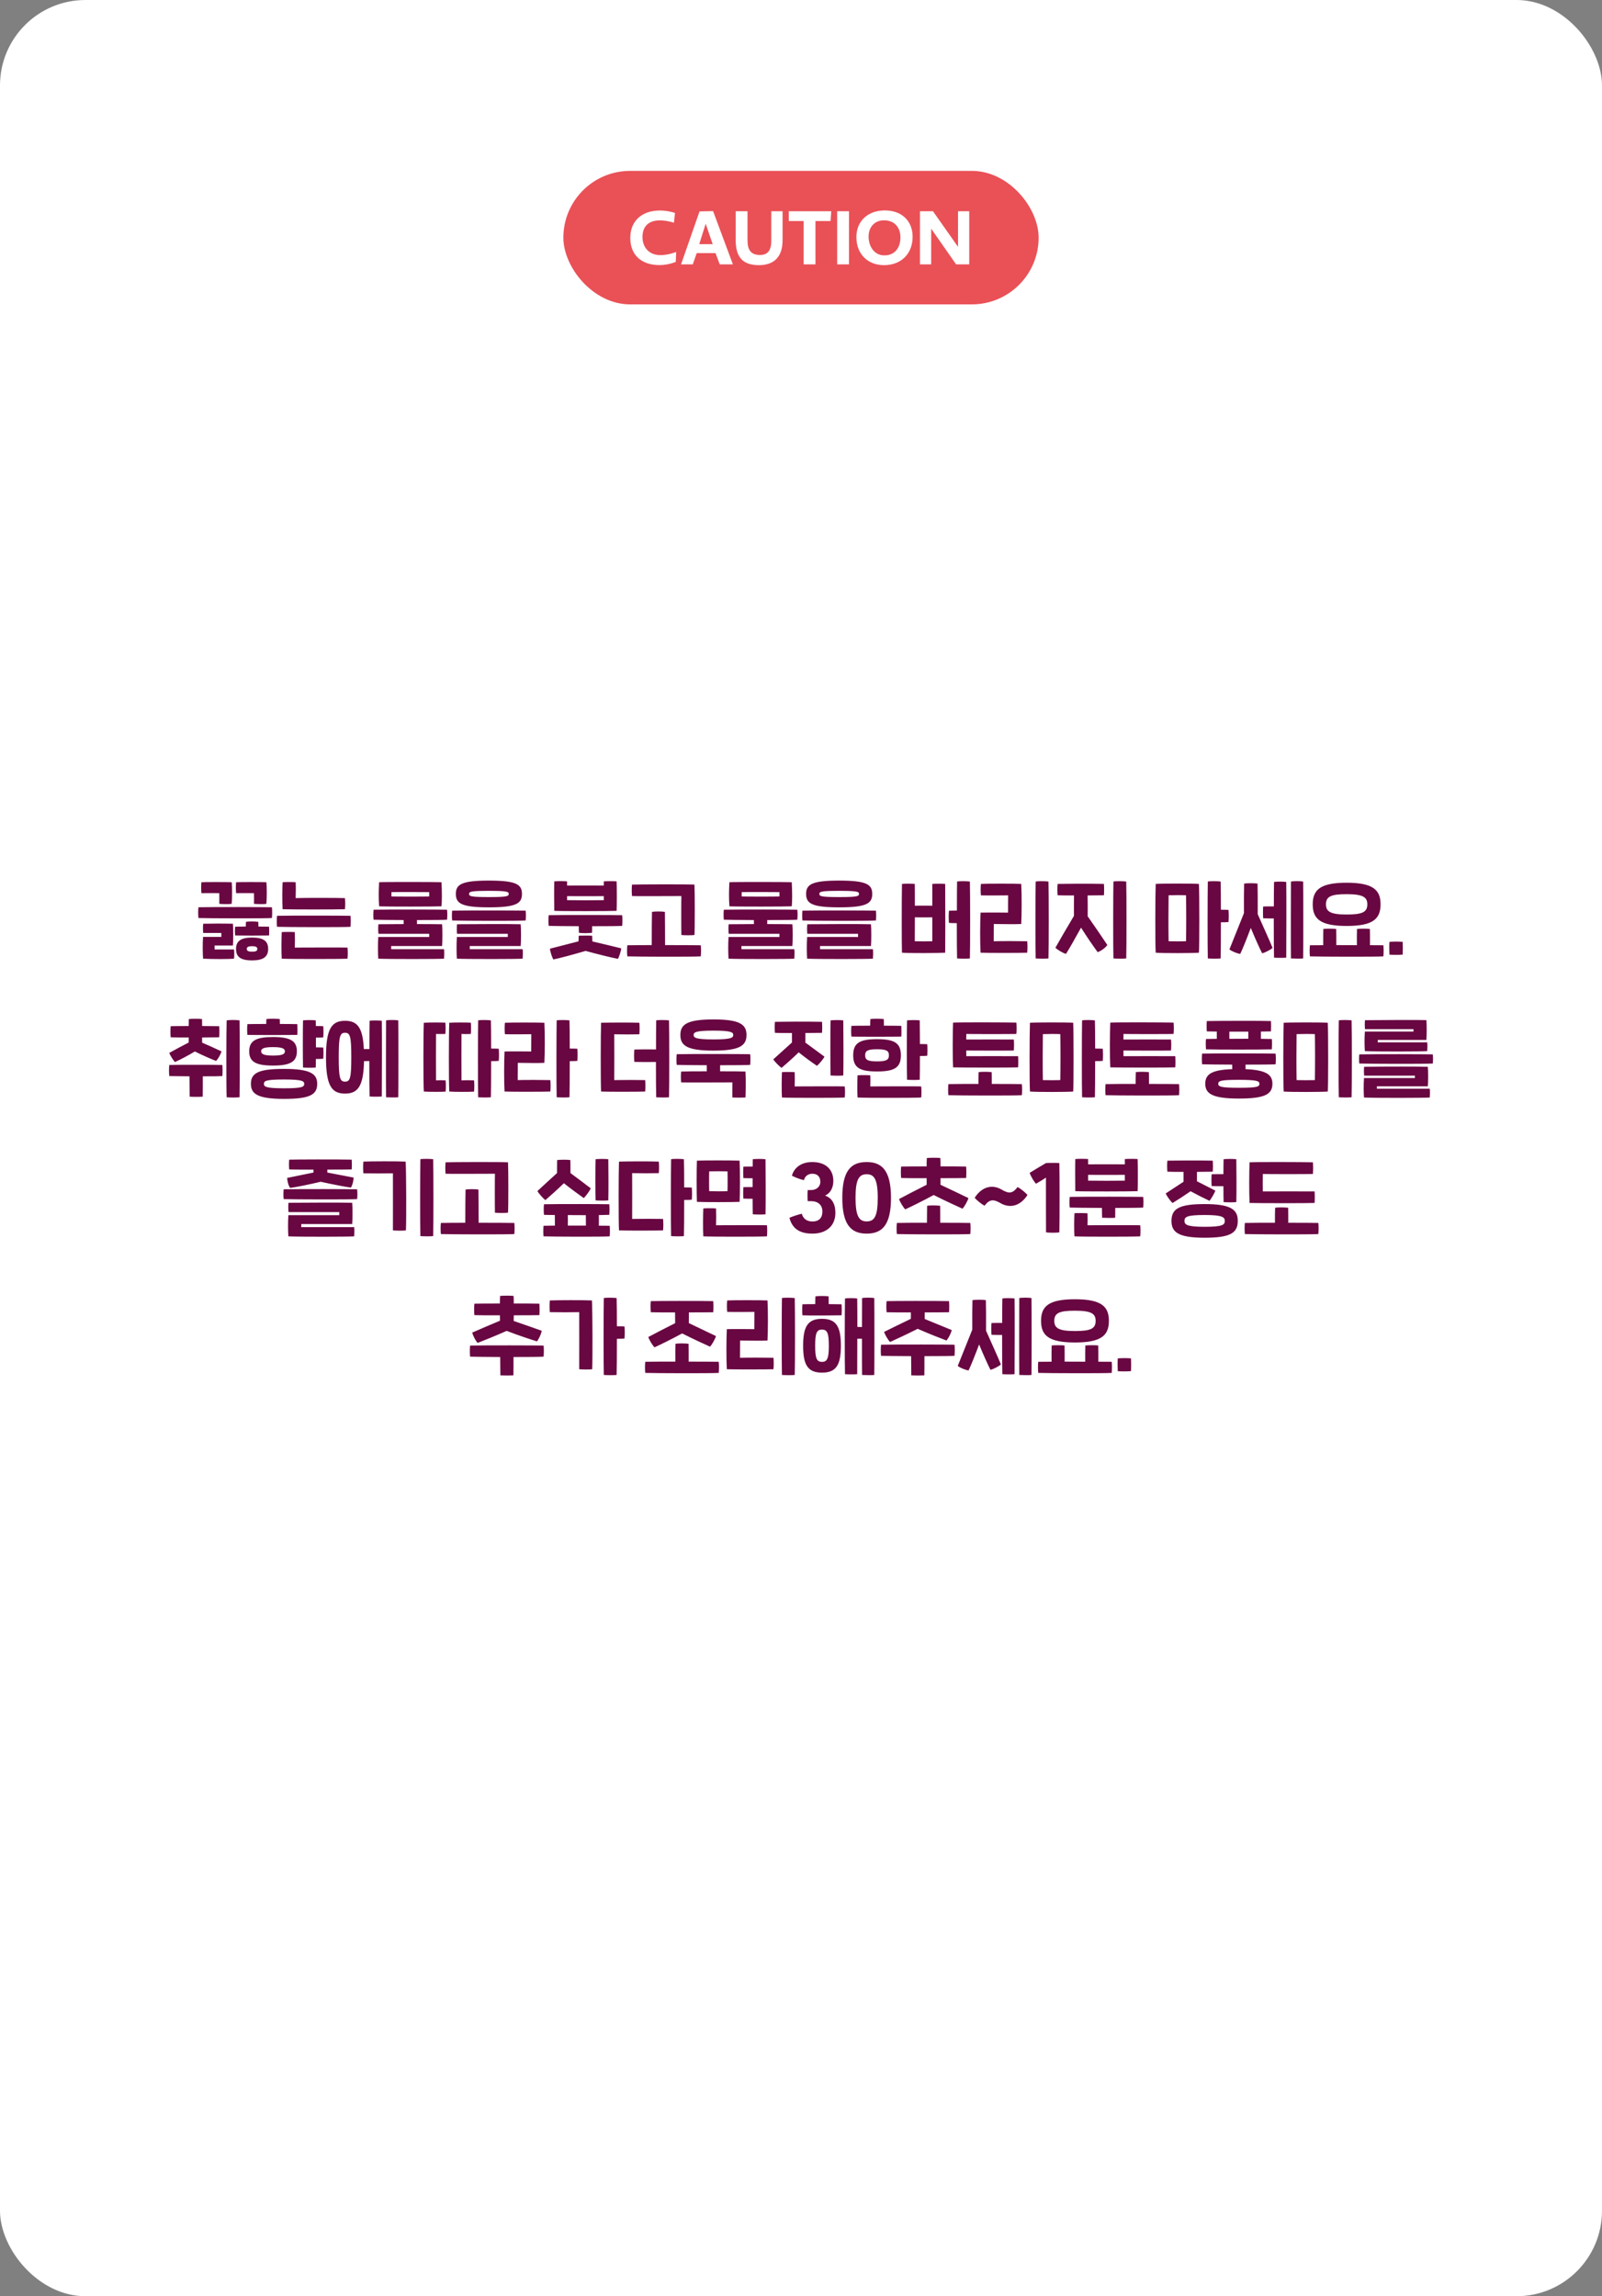
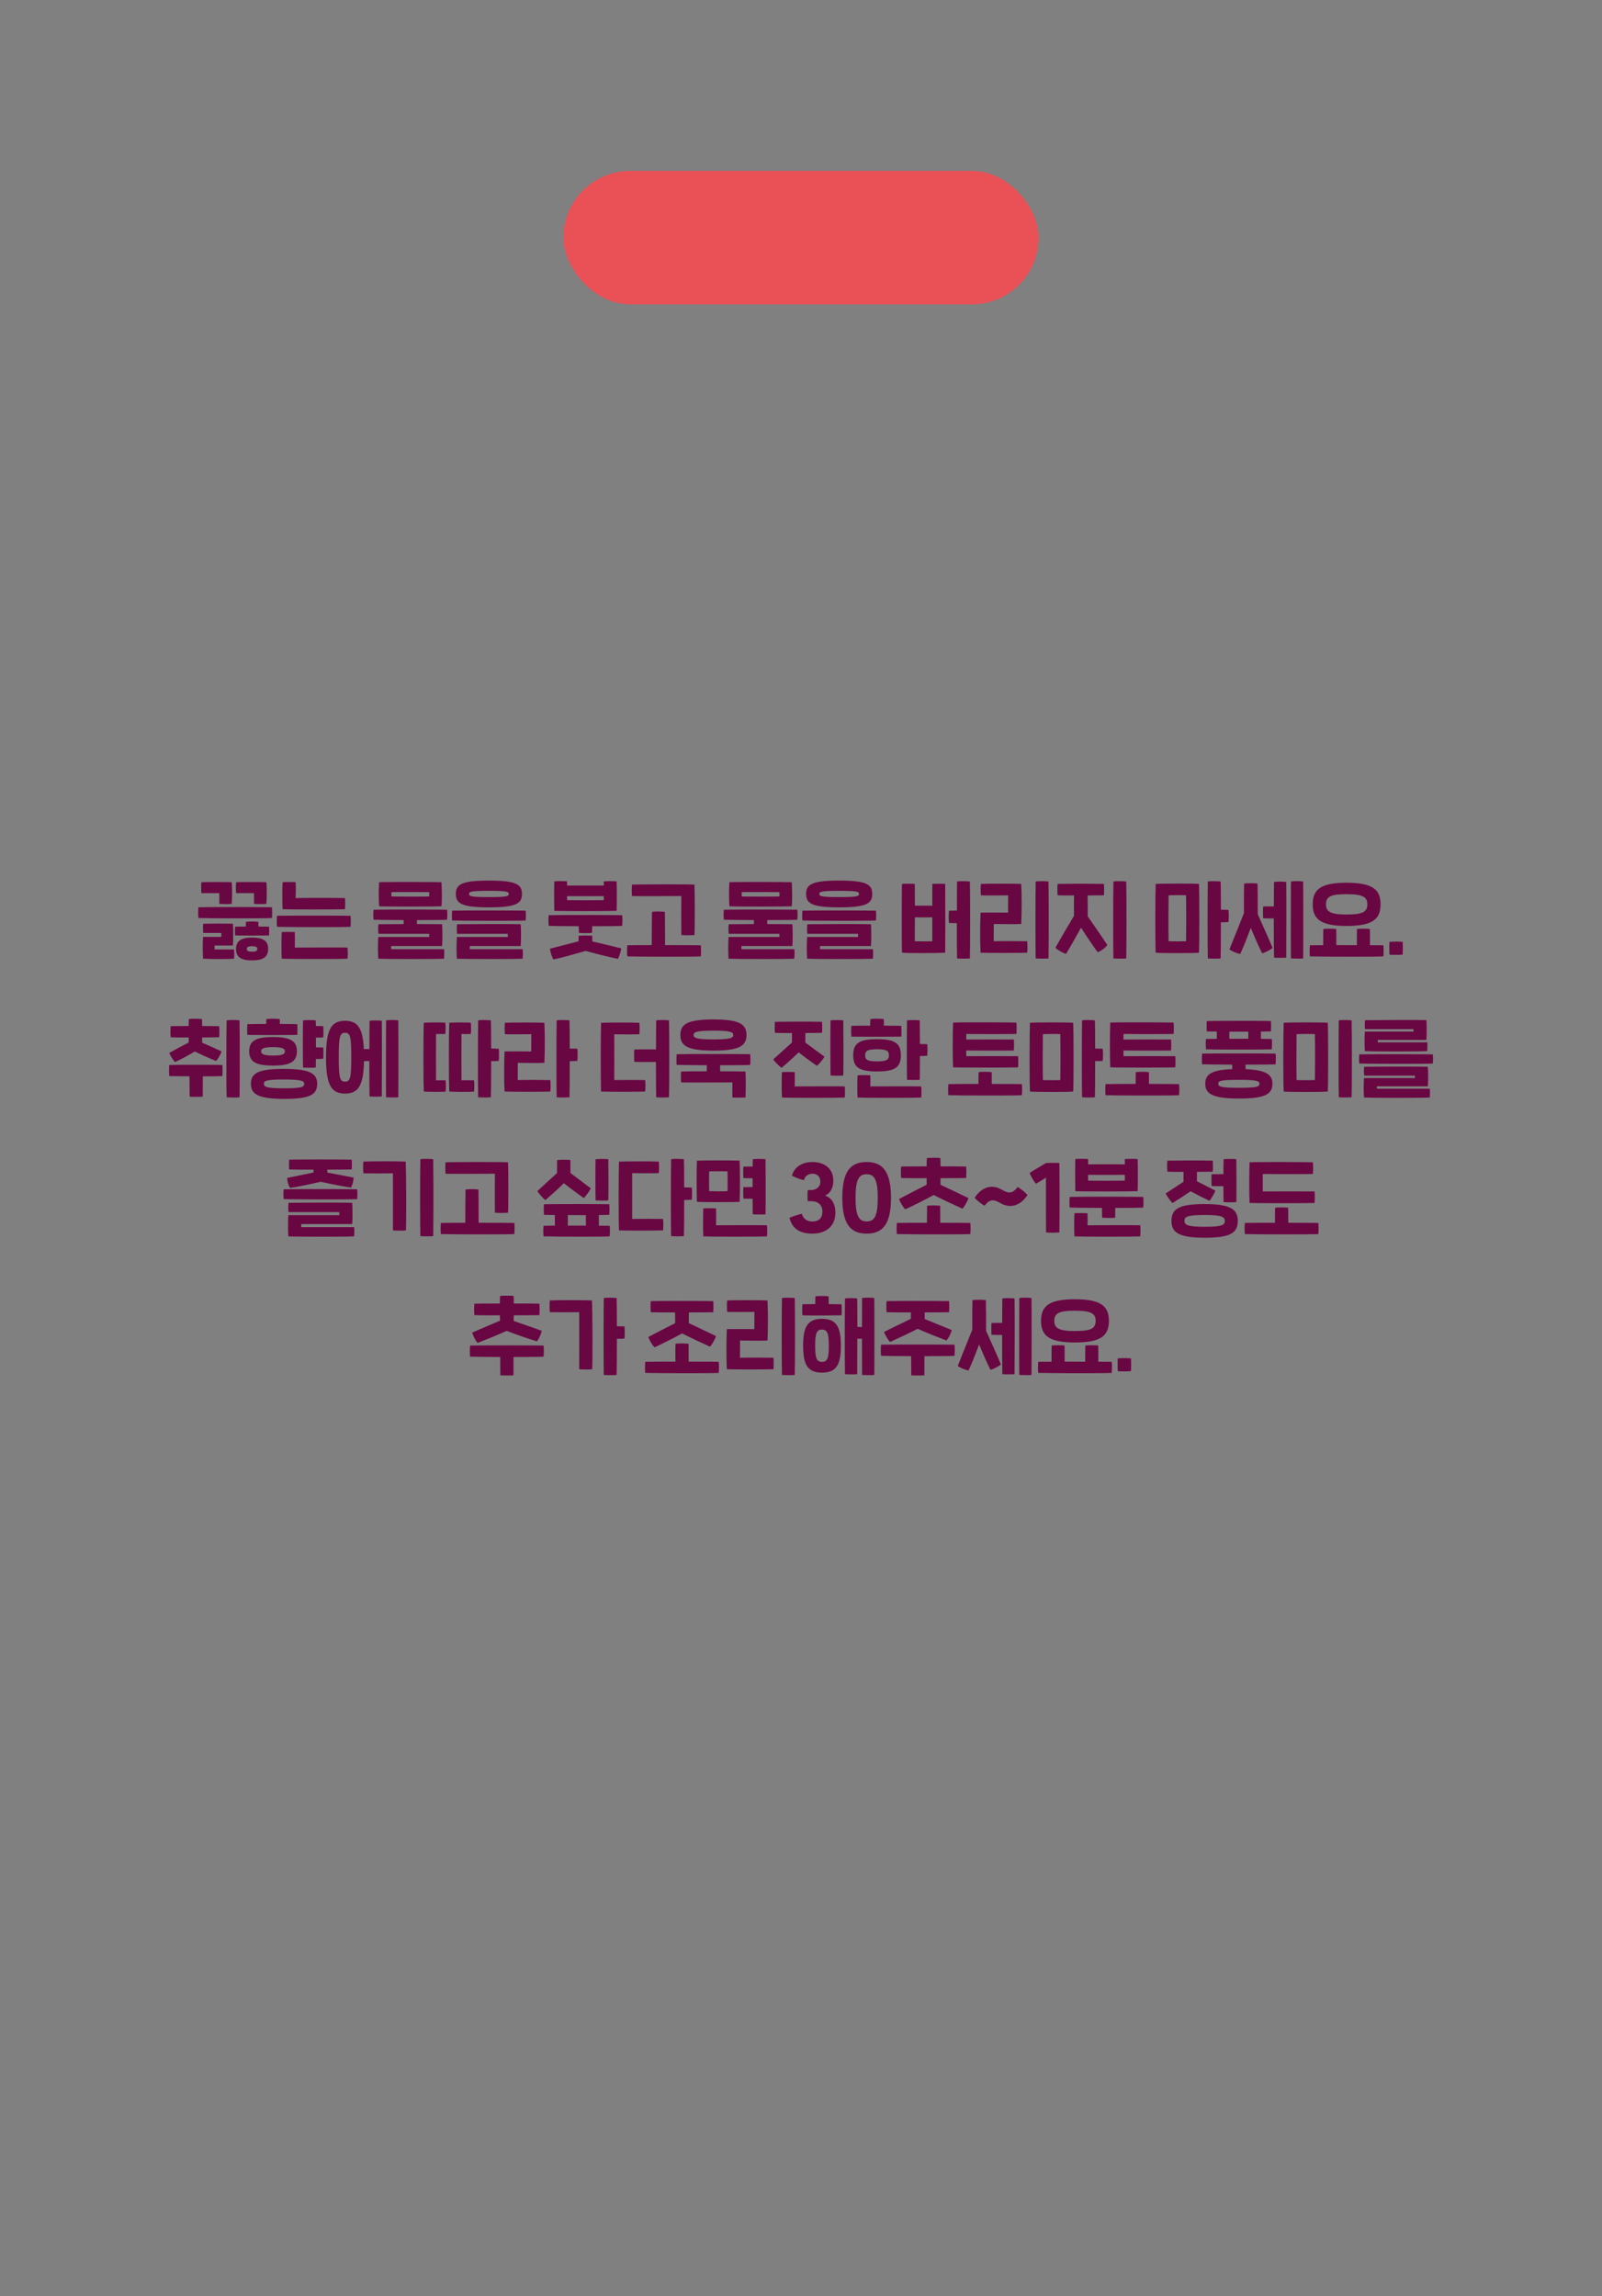
<svg xmlns="http://www.w3.org/2000/svg" width="300" height="430" viewBox="0 0 300 430" fill="none">
  <rect x="0" y="0" width="300" height="430" fill="#808080" stroke="none" />
-   <rect width="300" height="430" rx="16" fill="white" />
  <rect x="105.5" y="32" width="89" height="25" rx="12.5" fill="#E95157" />
-   <path d="M126.544 49.052C125.396 49.486 124.402 49.64 123.506 49.64C120.132 49.64 118.032 47.778 118.032 44.558C118.032 41.324 120.244 39.42 123.604 39.42C124.374 39.42 125.396 39.546 126.404 39.882L126.208 41.702C125.102 41.38 124.332 41.268 123.576 41.268C121.448 41.268 120.314 42.416 120.314 44.376C120.314 46.336 121.56 47.778 123.674 47.778C124.402 47.778 125.354 47.652 126.628 47.19L126.544 49.052ZM134.78 49.5L133.996 47.4H130.468L129.74 49.5H127.542L131 39.588L133.534 39.532L137.244 49.5H134.78ZM132.148 41.898L130.944 45.72H133.464L132.148 41.898ZM146.549 44.978C146.549 47.946 145.107 49.654 142.111 49.654C139.045 49.654 137.771 48.1 137.771 44.95V39.56H139.983V44.978C139.983 46.756 140.571 47.75 142.335 47.75C143.847 47.75 144.435 46.784 144.435 45.09V39.56H146.549V44.978ZM155.536 41.394H152.708V49.5H150.496V41.394H147.71V39.56H155.662L155.536 41.394ZM156.775 49.5V39.56H158.987V49.5H156.775ZM170.902 44.334C170.902 47.498 168.774 49.654 165.554 49.654C162.474 49.654 160.374 47.54 160.374 44.418C160.374 41.366 162.544 39.406 165.708 39.406C168.844 39.406 170.902 41.366 170.902 44.334ZM168.62 44.474C168.62 42.542 167.472 41.254 165.54 41.254C163.762 41.254 162.656 42.556 162.656 44.292C162.656 46.224 163.79 47.82 165.568 47.82H165.68C167.57 47.82 168.62 46.364 168.62 44.474ZM172.279 49.5V39.56H174.715L179.405 46.224V39.56H181.505V49.5H179.041L174.379 42.822V49.5H172.279Z" fill="white" />
  <path d="M41.064 167.256C40.76 167.24 38.056 167.24 37.72 167.256C37.656 166.632 37.656 165.8 37.72 165.208C38.52 165.16 42.776 165.176 43.384 165.208C43.496 166.104 43.48 168.36 43.384 169.256C42.968 169.336 41.64 169.32 41.064 169.256C41.08 168.792 41.08 167.784 41.064 167.256ZM47.56 167.256C47.256 167.24 44.552 167.24 44.216 167.256C44.152 166.632 44.152 165.8 44.216 165.208C45.016 165.16 49.272 165.176 49.88 165.208C49.992 166.104 49.976 168.36 49.88 169.256C49.464 169.336 48.136 169.32 47.56 169.256C47.576 168.792 47.576 167.784 47.56 167.256ZM50.92 169.896C50.984 170.456 50.984 171.288 50.92 171.912C49.544 172.008 39.048 171.976 37.16 171.912C37.096 171.368 37.096 170.488 37.16 169.896C40.488 169.832 49.416 169.864 50.92 169.896ZM48.392 173.512C49.288 173.512 50.056 173.528 50.392 173.544C50.408 174.104 50.424 174.632 50.392 175.176C49.112 175.208 45.08 175.208 44.024 175.176C43.976 174.568 43.976 174.136 44.024 173.544C44.312 173.528 45.096 173.512 46.024 173.512C46.024 173.192 46.04 172.888 46.056 172.632C46.472 172.536 47.768 172.536 48.376 172.632C48.392 172.888 48.392 173.192 48.392 173.512ZM40.184 177.8H43.832C43.88 178.328 43.88 179.016 43.832 179.528C42.888 179.624 39.896 179.624 38.024 179.528C37.96 178.488 37.928 176.76 38.024 175.448H41.448V174.712H38.056C37.992 174.184 37.992 173.352 38.056 172.984C39.48 172.952 41.64 172.936 43.624 172.984C43.688 173.592 43.688 176.392 43.624 177.064H40.184V177.8ZM47.208 175.576C49.416 175.576 50.216 176.28 50.216 177.704C50.216 179.192 49.288 179.848 47.208 179.848C45 179.848 44.2 179.144 44.2 177.704C44.2 176.232 45.112 175.576 47.208 175.576ZM47.208 178.216C47.96 178.216 48.184 178.056 48.184 177.704C48.184 177.368 47.96 177.192 47.208 177.192C46.44 177.192 46.216 177.368 46.216 177.704C46.216 178.056 46.472 178.216 47.208 178.216ZM52.918 170.264C52.838 168.904 52.854 166.296 52.918 165.208C53.414 165.16 54.79 165.16 55.366 165.208C55.414 166.168 55.398 167.144 55.366 168.184C56.998 168.12 63.398 168.136 64.598 168.184C64.662 168.792 64.662 169.656 64.598 170.264C63.318 170.328 54.374 170.328 52.918 170.264ZM51.878 173.56C51.814 173.016 51.814 172.088 51.878 171.496C55.206 171.432 64.134 171.464 65.638 171.496C65.702 172.056 65.702 172.936 65.638 173.56C64.262 173.656 53.766 173.624 51.878 173.56ZM52.758 179.528C52.678 178.344 52.71 175.496 52.758 174.552C53.254 174.504 54.63 174.504 55.206 174.552C55.238 175.352 55.238 176.744 55.206 177.448C58.742 177.432 63.878 177.416 65.078 177.448C65.142 178.024 65.142 178.936 65.078 179.528C63.798 179.608 54.214 179.608 52.758 179.528ZM82.677 169.72C81.605 169.784 72.245 169.8 70.997 169.72C70.885 167.96 70.917 166.84 70.997 165.208C71.989 165.144 81.781 165.16 82.677 165.208C82.773 166.952 82.773 168.84 82.677 169.72ZM73.301 167.064V167.88C74.037 167.912 79.701 167.912 80.373 167.88V167.064C79.477 167.048 74.357 167.032 73.301 167.064ZM83.717 170.36C83.781 170.92 83.781 171.608 83.717 172.232C83.109 172.28 80.725 172.296 78.085 172.296V173.048C80.133 173.048 81.845 173.064 82.789 173.08C82.869 173.704 82.869 176.472 82.789 177.16H73.253V177.752H83.157C83.221 178.28 83.189 179.016 83.157 179.528C82.117 179.608 72.885 179.624 70.837 179.528C70.773 178.648 70.741 176.936 70.837 175.464H80.373V174.872H70.869C70.805 174.344 70.805 173.448 70.869 173.08C72.421 173.064 74.053 173.048 75.589 173.048V172.296C73.077 172.28 70.757 172.264 69.957 172.232C69.893 171.688 69.893 170.952 69.957 170.36C73.285 170.296 82.213 170.328 83.717 170.36ZM91.555 169.912C86.467 169.912 85.363 169.208 85.363 167.4C85.363 165.608 86.467 164.904 91.555 164.904C96.643 164.904 97.747 165.608 97.747 167.4C97.747 169.208 96.643 169.912 91.555 169.912ZM91.555 167.992C94.963 167.992 95.267 167.832 95.267 167.4C95.267 166.984 94.963 166.824 91.555 166.824C88.147 166.824 87.843 166.984 87.843 167.4C87.843 167.832 88.147 167.992 91.555 167.992ZM84.675 172.376C84.611 171.832 84.611 171.128 84.675 170.536C88.003 170.472 96.931 170.504 98.435 170.536C98.499 171.096 98.499 171.752 98.435 172.376C97.059 172.472 86.563 172.44 84.675 172.376ZM85.555 179.528C85.491 178.648 85.459 176.936 85.555 175.464H95.091V174.872H85.587C85.523 174.344 85.523 173.448 85.587 173.08C90.243 173.032 95.539 173.032 97.507 173.08C97.587 173.704 97.587 176.472 97.507 177.16H87.971V177.752H97.875C97.939 178.28 97.907 179.016 97.875 179.528C96.835 179.608 87.603 179.624 85.555 179.528ZM115.473 170.568C114.337 170.632 105.089 170.648 103.793 170.568C103.761 169.368 103.761 165.88 103.793 165.048C104.417 164.984 105.649 165 106.193 165.048V165.832C107.921 165.816 111.329 165.816 113.073 165.832V165.048C113.697 165 114.849 165 115.473 165.048C115.521 166.024 115.521 169.976 115.473 170.568ZM113.073 167.816C111.329 167.832 107.905 167.832 106.193 167.816V168.568C107.409 168.6 111.937 168.6 113.073 168.568V167.816ZM116.513 171.384C116.577 171.944 116.577 172.76 116.513 173.384C115.905 173.432 113.521 173.448 110.881 173.448C110.881 173.96 110.881 174.44 110.865 174.68C110.273 174.76 108.897 174.776 108.417 174.68C108.401 174.44 108.385 173.96 108.385 173.448C105.873 173.432 103.553 173.416 102.753 173.384C102.689 172.84 102.689 171.976 102.753 171.384C106.081 171.32 115.009 171.352 116.513 171.384ZM110.897 175.24C110.913 175.608 110.929 175.96 110.929 176.296C112.817 176.744 114.977 177.24 116.337 177.592C116.289 178.152 115.921 179.208 115.729 179.56C114.657 179.368 111.857 178.68 109.665 178.072C107.441 178.728 104.657 179.48 103.617 179.672C103.393 179.304 103.009 178.168 102.993 177.656C104.321 177.304 106.465 176.76 108.337 176.28C108.337 175.928 108.353 175.576 108.369 175.24C108.801 175.192 110.337 175.176 110.897 175.24ZM127.6 167.8C124.064 167.8 119.552 167.848 118.352 167.8C118.288 167.192 118.288 166.264 118.352 165.656C119.632 165.608 128.592 165.576 130.048 165.656C130.128 167 130.128 174.152 130.048 175.096C129.552 175.16 128.176 175.16 127.6 175.096C127.568 174.2 127.568 168.584 127.6 167.8ZM131.232 177.016C131.296 177.608 131.296 178.424 131.232 179.096C129.856 179.192 119.36 179.16 117.472 179.096C117.408 178.52 117.408 177.64 117.472 177.016C118.56 177 120.224 176.984 122.048 176.984C122.048 175.128 122.064 171.384 122.096 170.76C122.592 170.664 123.952 170.664 124.512 170.76C124.528 171.464 124.544 175.16 124.544 176.984C127.568 176.984 130.432 177 131.232 177.016ZM148.27 169.72C147.198 169.784 137.838 169.8 136.59 169.72C136.478 167.96 136.51 166.84 136.59 165.208C137.582 165.144 147.374 165.16 148.27 165.208C148.366 166.952 148.366 168.84 148.27 169.72ZM138.894 167.064V167.88C139.63 167.912 145.294 167.912 145.966 167.88V167.064C145.07 167.048 139.95 167.032 138.894 167.064ZM149.31 170.36C149.374 170.92 149.374 171.608 149.31 172.232C148.702 172.28 146.318 172.296 143.678 172.296V173.048C145.726 173.048 147.438 173.064 148.382 173.08C148.462 173.704 148.462 176.472 148.382 177.16H138.846V177.752H148.75C148.814 178.28 148.782 179.016 148.75 179.528C147.71 179.608 138.478 179.624 136.43 179.528C136.366 178.648 136.334 176.936 136.43 175.464H145.966V174.872H136.462C136.398 174.344 136.398 173.448 136.462 173.08C138.014 173.064 139.646 173.048 141.182 173.048V172.296C138.67 172.28 136.35 172.264 135.55 172.232C135.486 171.688 135.486 170.952 135.55 170.36C138.878 170.296 147.806 170.328 149.31 170.36ZM157.149 169.912C152.061 169.912 150.957 169.208 150.957 167.4C150.957 165.608 152.061 164.904 157.149 164.904C162.237 164.904 163.341 165.608 163.341 167.4C163.341 169.208 162.237 169.912 157.149 169.912ZM157.149 167.992C160.557 167.992 160.861 167.832 160.861 167.4C160.861 166.984 160.557 166.824 157.149 166.824C153.741 166.824 153.437 166.984 153.437 167.4C153.437 167.832 153.741 167.992 157.149 167.992ZM150.269 172.376C150.205 171.832 150.205 171.128 150.269 170.536C153.597 170.472 162.525 170.504 164.029 170.536C164.093 171.096 164.093 171.752 164.029 172.376C162.653 172.472 152.157 172.44 150.269 172.376ZM151.149 179.528C151.085 178.648 151.053 176.936 151.149 175.464H160.685V174.872H151.181C151.117 174.344 151.117 173.448 151.181 173.08C155.837 173.032 161.133 173.032 163.101 173.08C163.181 173.704 163.181 176.472 163.101 177.16H153.565V177.752H163.469C163.533 178.28 163.501 179.016 163.469 179.528C162.429 179.608 153.197 179.624 151.149 179.528ZM181.627 165.08C181.691 167.272 181.691 177.576 181.627 179.48C181.131 179.544 179.787 179.528 179.227 179.48C179.195 178.616 179.179 175.8 179.179 172.872C178.491 172.872 177.979 172.856 177.707 172.824C177.643 172.216 177.643 171.16 177.707 170.552C178.075 170.536 178.571 170.52 179.195 170.52C179.195 168.04 179.211 165.832 179.227 165.08C179.659 164.984 181.067 165 181.627 165.08ZM174.587 165.528C175.211 165.48 176.379 165.48 177.003 165.528C177.035 169.208 177.019 177.768 177.003 178.408C175.867 178.488 170.203 178.52 168.907 178.408C168.859 177.176 168.843 168.984 168.907 165.528C169.531 165.464 170.763 165.48 171.307 165.528C171.323 165.944 171.323 167.656 171.323 169.608C172.299 169.592 173.675 169.592 174.587 169.608V165.528ZM174.587 176.264V171.784C173.643 171.8 172.283 171.8 171.323 171.784C171.307 173.64 171.307 175.4 171.307 176.264C172.075 176.296 173.899 176.296 174.587 176.264ZM193.946 179.48C193.882 177.624 193.898 166.936 193.946 165.08C194.378 164.984 195.786 165 196.346 165.08C196.41 167.272 196.41 177.576 196.346 179.48C195.85 179.544 194.506 179.528 193.946 179.48ZM183.626 178.408C183.514 176.52 183.53 172.744 183.626 170.904C184.714 170.872 187.898 170.888 188.778 170.904C188.778 170.008 188.778 168.472 188.794 167.672C187.786 167.688 184.714 167.704 183.69 167.672C183.626 167.064 183.626 166.136 183.69 165.528C184.698 165.464 190.154 165.464 191.242 165.528C191.354 167.4 191.338 171.192 191.242 173.032C190.154 173.096 187.674 173.048 186.106 173.032C186.106 173.928 186.106 175.464 186.09 176.264C187.514 176.216 191.018 176.232 192.362 176.264C192.426 176.872 192.426 177.8 192.362 178.408C191.37 178.456 185.082 178.472 183.626 178.408ZM210.905 165.08C210.969 167.272 210.969 177.576 210.905 179.48C210.409 179.544 209.065 179.528 208.505 179.48C208.441 177.624 208.457 166.936 208.505 165.08C208.937 164.984 210.345 165 210.905 165.08ZM203.673 167.688C203.689 168.792 203.705 170.312 203.689 171.592C204.969 173.416 206.489 175.624 207.369 176.968C206.937 177.544 206.281 178.024 205.561 178.312C204.537 176.92 203.497 175.368 202.441 173.72C201.385 175.656 200.249 177.64 199.625 178.632C199.065 178.488 198.041 177.88 197.641 177.48C198.441 176.056 199.721 173.848 201.113 171.512C201.097 170.216 201.113 168.744 201.129 167.688C199.737 167.688 198.521 167.688 198.057 167.656C197.993 167.016 197.993 166.104 198.057 165.528C199.353 165.496 203.865 165.464 206.729 165.528C206.777 166.136 206.777 167.096 206.729 167.656C206.137 167.672 204.969 167.672 203.673 167.688ZM230.055 170.392C230.119 171 230.119 172.056 230.055 172.664C229.799 172.696 229.303 172.712 228.631 172.712C228.631 175.688 228.615 178.568 228.583 179.48C228.087 179.544 226.743 179.528 226.183 179.48C226.119 177.624 226.135 166.936 226.183 165.08C226.615 164.984 228.023 165 228.583 165.08C228.615 165.928 228.631 168.024 228.631 170.36C229.223 170.36 229.703 170.376 230.055 170.392ZM216.423 165.528C217.415 165.448 223.287 165.432 224.519 165.528C224.615 167.272 224.615 177.528 224.519 178.408C223.447 178.504 217.671 178.52 216.423 178.408C216.311 176.648 216.343 167.144 216.423 165.528ZM222.103 176.264C222.151 173.688 222.151 170.072 222.103 167.656C221.207 167.608 219.895 167.624 218.839 167.656C218.807 169.832 218.791 173.8 218.839 176.264C219.575 176.296 221.431 176.296 222.103 176.264ZM244.038 165.08C244.07 167.08 244.07 177.544 244.038 179.48C243.606 179.544 242.31 179.512 241.75 179.48C241.718 177.544 241.734 166.76 241.75 165.08C242.182 164.984 243.558 164.984 244.038 165.08ZM238.582 165.16C239.014 165.064 240.39 165.08 240.87 165.16C240.918 167.176 240.886 177.432 240.87 179.336C240.438 179.384 239.142 179.384 238.582 179.336C238.55 178.344 238.534 175.128 238.534 171.992C237.782 171.992 237.014 171.992 236.55 171.96C236.502 171.496 236.502 170.12 236.55 169.752C236.998 169.736 237.766 169.736 238.55 169.736C238.55 167.592 238.566 165.784 238.582 165.16ZM235.494 165.464C235.526 166.392 235.542 169.208 235.526 171.192C236.47 173.336 237.734 176.072 238.31 177.512C237.862 177.912 236.822 178.424 236.358 178.52C235.942 177.72 235.046 175.752 234.23 173.768C233.478 175.784 232.662 177.8 232.246 178.648C231.766 178.568 230.662 178.168 230.23 177.784L232.95 171C232.934 168.952 232.95 166.248 232.982 165.464C233.414 165.384 234.934 165.368 235.494 165.464ZM252.18 173.4C247.172 173.4 245.828 172.024 245.828 169.352C245.828 166.6 247.284 165.304 252.18 165.304C257.188 165.304 258.532 166.696 258.532 169.352C258.532 172.104 257.076 173.4 252.18 173.4ZM252.18 167.448C249.252 167.448 248.308 167.88 248.308 169.352C248.308 170.696 249.108 171.256 252.18 171.256C255.108 171.256 256.052 170.824 256.052 169.352C256.052 168.008 255.252 167.448 252.18 167.448ZM259.06 177.016C259.124 177.608 259.124 178.424 259.06 179.096C257.684 179.192 247.188 179.16 245.3 179.096C245.236 178.52 245.236 177.64 245.3 177.016C245.956 177 246.82 177 247.796 177C247.78 175.912 247.796 174.568 247.812 173.96C248.292 173.896 249.636 173.896 250.228 173.96C250.26 174.664 250.244 175.96 250.244 176.984C251.524 176.984 252.868 176.984 254.1 177C254.1 175.96 254.084 174.664 254.116 173.96C254.708 173.896 256.052 173.896 256.532 173.96C256.548 174.568 256.564 175.912 256.548 177C257.748 177 258.66 177.016 259.06 177.016ZM260.195 178.776C260.163 178.024 260.147 177.112 260.195 176.376C261.011 176.312 261.891 176.312 262.675 176.376C262.707 177.128 262.707 178.024 262.675 178.76C261.875 178.84 260.979 178.824 260.195 178.776ZM32.763 198.888C32.395 198.488 31.899 197.688 31.691 197.176C32.939 196.472 34.123 195.864 35.339 195.224V194.28C33.803 194.28 32.443 194.28 31.963 194.248C31.899 193.608 31.899 192.744 31.963 192.168C32.539 192.152 33.835 192.136 35.339 192.136C35.339 191.72 35.339 191.288 35.355 190.84C35.787 190.76 37.275 190.744 37.835 190.84C37.851 191.288 37.851 191.72 37.851 192.136C39.003 192.136 40.139 192.152 41.051 192.168C41.099 192.776 41.099 193.688 41.051 194.248C40.443 194.264 39.227 194.264 37.851 194.28V195.256C39.051 195.768 40.267 196.312 41.483 196.888C41.323 197.432 40.891 198.248 40.459 198.68C39.211 198.184 37.803 197.56 36.491 196.904C35.291 197.624 33.979 198.328 32.763 198.888ZM44.859 191.08C44.907 193.224 44.907 203.544 44.859 205.48C44.363 205.544 43.003 205.544 42.443 205.48C42.363 203.56 42.379 192.92 42.443 191.08C42.875 190.984 44.299 190.984 44.859 191.08ZM31.707 199.432C33.019 199.384 40.267 199.384 41.643 199.432C41.691 200.104 41.691 200.904 41.643 201.512C41.259 201.544 39.755 201.56 37.979 201.56C37.979 202.936 37.979 204.744 37.963 205.368C37.371 205.416 36.155 205.416 35.515 205.368C35.499 204.84 35.483 202.968 35.483 201.56L31.707 201.512C31.627 200.888 31.627 200.024 31.707 199.432ZM55.674 193.8C54.282 193.832 47.274 193.832 46.33 193.8C46.266 193.192 46.266 192.376 46.33 191.784C46.65 191.768 48.122 191.752 49.85 191.752C49.85 191.432 49.866 191.112 49.882 190.84C50.314 190.744 51.754 190.744 52.394 190.84C52.41 191.112 52.41 191.432 52.41 191.752C53.786 191.752 55.034 191.768 55.674 191.784C55.706 192.344 55.722 193.256 55.674 193.8ZM59.162 196.136C59.738 196.136 60.202 196.152 60.538 196.168C60.586 196.776 60.586 197.656 60.538 198.264C60.282 198.296 59.802 198.312 59.146 198.312C59.146 198.984 59.146 199.544 59.13 199.912C58.634 199.976 57.306 199.96 56.746 199.912C56.698 198.536 56.698 192.296 56.746 191.08C57.178 191.016 58.57 191 59.13 191.08C59.13 191.352 59.146 191.72 59.146 192.136C59.722 192.136 60.202 192.152 60.538 192.168C60.586 192.776 60.586 193.656 60.538 194.264C60.282 194.296 59.802 194.312 59.162 194.312V196.136ZM51.13 199.544C47.866 199.544 46.666 198.808 46.666 196.872C46.666 194.856 48.01 194.2 51.13 194.2C54.394 194.2 55.594 194.936 55.594 196.872C55.594 198.888 54.25 199.544 51.13 199.544ZM51.13 196.088C49.37 196.088 48.906 196.36 48.906 196.872C48.906 197.4 49.434 197.672 51.13 197.672C52.89 197.672 53.354 197.4 53.354 196.872C53.354 196.36 52.826 196.088 51.13 196.088ZM53.194 200.168C58.17 200.168 59.402 201.112 59.402 202.968C59.402 205.048 57.93 205.784 53.194 205.784C48.218 205.784 46.986 204.84 46.986 202.968C46.986 200.904 48.458 200.168 53.194 200.168ZM53.194 203.8C56.57 203.8 56.97 203.544 56.97 202.968C56.97 202.44 56.57 202.152 53.194 202.152C49.818 202.152 49.418 202.408 49.418 202.968C49.418 203.512 49.818 203.8 53.194 203.8ZM74.584 191.08C74.616 193.08 74.616 203.544 74.584 205.48C74.152 205.544 72.856 205.512 72.296 205.48C72.264 203.544 72.28 192.76 72.296 191.08C72.728 190.984 74.104 190.984 74.584 191.08ZM69.208 191.16C69.64 191.064 71.016 191.08 71.496 191.16C71.544 193.176 71.512 203.432 71.496 205.336C71.064 205.384 69.768 205.384 69.208 205.336C69.176 204.424 69.16 201.608 69.16 198.696C68.824 198.712 68.488 198.712 68.168 198.712C68.072 203.4 67.032 204.792 64.616 204.792C62.072 204.792 61.048 203.256 61.048 197.976C61.048 192.696 62.072 191.16 64.616 191.16C66.904 191.16 67.944 192.392 68.136 196.456H69.176C69.176 194.008 69.192 191.848 69.208 191.16ZM64.616 202.552C65.56 202.552 65.784 201.912 65.784 197.976C65.784 194.04 65.56 193.4 64.616 193.4C63.672 193.4 63.432 194.04 63.432 197.976C63.432 201.912 63.672 202.552 64.616 202.552ZM93.399 196.392C93.463 197 93.463 198.056 93.399 198.664C93.143 198.696 92.647 198.712 91.975 198.712C91.975 201.688 91.959 204.568 91.927 205.48C91.431 205.544 90.103 205.528 89.543 205.48C89.479 203.624 89.495 192.936 89.543 191.08C89.975 190.984 91.367 191 91.927 191.08C91.959 191.928 91.975 194.024 91.975 196.36C92.567 196.36 93.047 196.376 93.399 196.392ZM81.655 202.312C82.087 202.28 82.935 202.28 83.447 202.312C83.511 202.92 83.511 203.816 83.447 204.424C82.935 204.472 80.199 204.488 79.367 204.408C79.255 202.536 79.271 193.368 79.367 191.528C80.583 191.448 82.439 191.464 83.399 191.512C83.463 192.12 83.463 193.016 83.399 193.624C82.919 193.64 82.263 193.64 81.655 193.624C81.639 196.04 81.639 199.704 81.655 202.312ZM86.423 202.312C86.951 202.28 88.071 202.28 88.775 202.312C88.839 202.92 88.839 203.816 88.775 204.424C87.943 204.488 84.967 204.488 84.135 204.408C84.023 202.536 84.039 193.368 84.135 191.528C85.351 191.448 87.047 191.464 88.167 191.512C88.231 192.12 88.231 193.016 88.167 193.624C87.687 193.656 86.983 193.656 86.423 193.624C86.407 196.04 86.407 199.704 86.423 202.312ZM108.117 196.392C108.181 197 108.181 198.056 108.117 198.664C107.861 198.696 107.365 198.712 106.693 198.712C106.693 201.688 106.677 204.568 106.645 205.48C106.149 205.544 104.805 205.528 104.245 205.48C104.181 203.624 104.197 192.936 104.245 191.08C104.677 190.984 106.085 191 106.645 191.08C106.677 191.928 106.693 194.024 106.693 196.36C107.285 196.36 107.765 196.376 108.117 196.392ZM96.949 202.264C98.373 202.216 101.717 202.232 103.061 202.264C103.125 202.872 103.125 203.8 103.061 204.408C102.069 204.456 95.941 204.472 94.485 204.408C94.373 202.52 94.389 198.744 94.485 196.904C95.573 196.872 98.597 196.888 99.477 196.904C99.477 196.008 99.477 194.472 99.493 193.672C98.485 193.688 95.573 193.704 94.549 193.672C94.485 193.064 94.485 192.136 94.549 191.528C95.557 191.464 100.853 191.464 101.941 191.528C102.053 193.4 102.037 197.192 101.941 199.032C100.853 199.096 98.533 199.048 96.965 199.032C96.965 199.928 96.965 201.464 96.949 202.264ZM125.283 191.08C125.347 193.272 125.347 203.576 125.283 205.48C124.787 205.544 123.443 205.528 122.883 205.48C122.851 204.616 122.835 201.8 122.835 198.872C121.443 198.888 119.635 198.888 118.787 198.856C118.723 198.248 118.723 197.144 118.787 196.536C119.827 196.504 121.539 196.504 122.851 196.52C122.851 194.04 122.867 191.832 122.883 191.08C123.315 190.984 124.723 191 125.283 191.08ZM115.027 202.264C116.675 202.232 119.475 202.232 120.819 202.264C120.883 202.872 120.883 203.8 120.819 204.408C119.827 204.456 113.811 204.472 112.563 204.408C112.467 202.536 112.483 193.368 112.563 191.528C114.147 191.48 118.163 191.464 119.731 191.528C119.795 192.136 119.795 193.08 119.731 193.688C118.771 193.72 116.323 193.72 115.027 193.688C115.043 196.104 115.043 199.656 115.027 202.264ZM133.602 196.744C128.674 196.744 127.41 195.816 127.41 193.816C127.41 191.832 128.674 190.904 133.602 190.904C138.53 190.904 139.794 191.832 139.794 193.816C139.794 195.816 138.53 196.744 133.602 196.744ZM133.602 193C130.274 193 129.89 193.32 129.89 193.816C129.89 194.328 130.274 194.648 133.602 194.648C136.93 194.648 137.314 194.328 137.314 193.816C137.314 193.32 136.93 193 133.602 193ZM140.482 197.416C140.546 197.976 140.546 198.792 140.482 199.416C139.874 199.464 137.49 199.48 134.85 199.48V200.616C137.026 200.616 138.994 200.632 139.602 200.664C139.698 201.992 139.65 204.744 139.602 205.528C139.026 205.56 137.73 205.56 137.154 205.528C137.122 204.712 137.154 203.672 137.154 202.696C133.618 202.696 128.754 202.744 127.554 202.696C127.49 202.088 127.49 201.272 127.554 200.664C128.098 200.632 130.114 200.616 132.354 200.616V199.48C129.842 199.464 127.522 199.448 126.722 199.416C126.658 198.872 126.658 198.008 126.722 197.416C130.05 197.352 138.978 197.384 140.482 197.416ZM157.92 201.4C157.424 201.464 156.096 201.448 155.536 201.4C155.488 200.024 155.488 192.296 155.536 191.08C155.968 191.016 157.36 191 157.92 191.08C157.952 192.808 157.968 199.816 157.92 201.4ZM152.992 199.592C151.84 198.808 150.672 197.96 149.568 197.064C148.528 198.088 147.376 199.112 146.352 199.976C145.92 199.672 145.12 198.856 144.8 198.392C145.984 197.336 147.152 196.264 148.304 195.224V193.448C146.864 193.448 145.6 193.448 145.12 193.416C145.056 192.776 145.056 191.928 145.12 191.352C146.416 191.32 151.072 191.288 153.936 191.352C153.984 191.96 153.984 192.856 153.936 193.416C153.328 193.432 152.144 193.432 150.816 193.448V195.24L154.4 197.88C154.144 198.376 153.408 199.24 152.992 199.592ZM158.192 203.448C158.256 204.024 158.256 204.936 158.192 205.528C156.912 205.608 147.888 205.608 146.432 205.528C146.352 204.344 146.384 201.72 146.432 200.776C146.928 200.728 148.24 200.728 148.816 200.776C148.848 201.576 148.848 202.584 148.816 203.448C152.352 203.432 156.992 203.416 158.192 203.448ZM168.783 194.12C167.391 194.152 160.383 194.152 159.439 194.12C159.375 193.512 159.375 192.696 159.439 192.104C159.759 192.088 161.231 192.072 162.959 192.072C162.959 191.656 162.959 191.192 162.991 190.84C163.423 190.744 164.863 190.744 165.503 190.84C165.519 191.192 165.535 191.64 165.519 192.072C166.895 192.072 168.143 192.088 168.783 192.104C168.815 192.664 168.831 193.576 168.783 194.12ZM173.647 195.544C173.695 196.152 173.695 197.096 173.647 197.704C173.391 197.736 172.911 197.752 172.271 197.752C172.271 199.736 172.255 201.528 172.239 202.2C171.743 202.264 170.415 202.248 169.855 202.2C169.807 200.824 169.807 192.296 169.855 191.08C170.287 191.016 171.679 191 172.239 191.08C172.255 191.8 172.255 193.576 172.271 195.512C172.831 195.512 173.311 195.528 173.647 195.544ZM168.703 197.624C168.703 199.928 167.503 200.648 164.239 200.648C160.975 200.648 159.775 199.928 159.775 197.624C159.775 195.32 160.975 194.6 164.239 194.6C167.503 194.6 168.703 195.32 168.703 197.624ZM162.015 197.624C162.015 198.472 162.479 198.76 164.239 198.76C165.999 198.76 166.463 198.472 166.463 197.624C166.463 196.776 165.999 196.488 164.239 196.488C162.479 196.488 162.015 196.776 162.015 197.624ZM162.975 203.448C166.511 203.432 171.311 203.416 172.511 203.448C172.575 204.024 172.575 204.936 172.511 205.528C171.231 205.608 162.047 205.608 160.591 205.528C160.511 204.344 160.543 202.312 160.591 201.368C161.087 201.32 162.399 201.32 162.975 201.368C163.007 202.168 163.007 202.584 162.975 203.448ZM190.653 199.88C189.341 199.944 180.045 199.928 178.477 199.88C178.381 198.008 178.397 193.336 178.477 191.496C180.029 191.416 188.733 191.448 190.333 191.496C190.397 192.104 190.397 193.016 190.333 193.624C189.213 193.656 182.157 193.656 180.957 193.624C180.957 193.832 180.957 194.216 180.941 194.664C183.037 194.648 188.573 194.664 189.853 194.664C189.917 195.272 189.901 196.12 189.853 196.728C188.605 196.76 183.037 196.744 180.941 196.728C180.941 197.192 180.957 197.576 180.957 197.784C182.221 197.784 189.469 197.768 190.653 197.784C190.701 198.408 190.701 199.368 190.653 199.88ZM191.357 203.016C191.421 203.608 191.421 204.424 191.357 205.096C189.981 205.192 179.485 205.16 177.597 205.096C177.533 204.52 177.533 203.64 177.597 203.016C178.893 202.984 181.021 202.984 183.229 202.984C183.229 202.12 183.245 201.24 183.261 200.776C183.741 200.68 185.117 200.696 185.709 200.776C185.725 201.304 185.725 202.152 185.725 202.984C188.333 202.984 190.653 203 191.357 203.016ZM206.508 196.392C206.572 197 206.572 198.056 206.508 198.664C206.252 198.696 205.756 198.712 205.084 198.712C205.084 201.688 205.068 204.568 205.036 205.48C204.54 205.544 203.196 205.528 202.636 205.48C202.572 203.624 202.588 192.936 202.636 191.08C203.068 190.984 204.476 191 205.036 191.08C205.068 191.928 205.084 194.024 205.084 196.36C205.676 196.36 206.156 196.376 206.508 196.392ZM192.876 191.528C193.868 191.448 199.74 191.432 200.972 191.528C201.068 193.272 201.068 203.528 200.972 204.408C199.9 204.504 194.124 204.52 192.876 204.408C192.764 202.648 192.796 193.144 192.876 191.528ZM198.556 202.264C198.604 199.688 198.604 196.072 198.556 193.656C197.66 193.608 196.348 193.624 195.292 193.656C195.26 195.832 195.244 199.8 195.292 202.264C196.028 202.296 197.884 202.296 198.556 202.264ZM220.091 199.88C218.779 199.944 209.483 199.928 207.915 199.88C207.819 198.008 207.835 193.336 207.915 191.496C209.467 191.416 218.171 191.448 219.771 191.496C219.835 192.104 219.835 193.016 219.771 193.624C218.651 193.656 211.595 193.656 210.395 193.624C210.395 193.832 210.395 194.216 210.379 194.664C212.475 194.648 218.011 194.664 219.291 194.664C219.355 195.272 219.339 196.12 219.291 196.728C218.043 196.76 212.475 196.744 210.379 196.728C210.379 197.192 210.395 197.576 210.395 197.784C211.659 197.784 218.907 197.768 220.091 197.784C220.139 198.408 220.139 199.368 220.091 199.88ZM220.795 203.016C220.859 203.608 220.859 204.424 220.795 205.096C219.419 205.192 208.923 205.16 207.035 205.096C206.971 204.52 206.971 203.64 207.035 203.016C208.331 202.984 210.459 202.984 212.667 202.984C212.667 202.12 212.683 201.24 212.699 200.776C213.179 200.68 214.555 200.696 215.147 200.776C215.163 201.304 215.163 202.152 215.163 202.984C217.771 202.984 220.091 203 220.795 203.016ZM238.169 196.504C236.105 196.568 227.721 196.568 225.833 196.504C225.785 195.848 225.785 195.192 225.833 194.568C226.233 194.552 226.969 194.552 227.865 194.536V193.176C227.049 193.16 226.393 193.16 225.993 193.144C225.945 192.52 225.945 191.8 225.993 191.208C228.649 191.16 236.521 191.144 238.009 191.208C238.041 191.8 238.041 192.44 238.009 193.144C237.593 193.16 236.921 193.16 236.121 193.176V194.536C237.017 194.552 237.737 194.552 238.169 194.568C238.217 195.192 238.217 195.768 238.169 196.504ZM230.217 193.192V194.536C231.369 194.52 232.617 194.52 233.769 194.52V193.192H230.217ZM238.873 197.304C238.937 197.864 238.937 198.68 238.873 199.304C238.265 199.352 235.881 199.368 233.241 199.368C233.257 199.656 233.241 199.944 233.241 200.216C237.225 200.376 238.281 201.304 238.281 202.952C238.281 204.968 236.777 205.72 231.993 205.72C226.969 205.72 225.705 204.776 225.705 202.952C225.705 201.144 226.937 200.344 230.761 200.216C230.745 199.944 230.745 199.656 230.745 199.368C228.233 199.352 225.913 199.336 225.113 199.304C225.049 198.76 225.049 197.896 225.113 197.304C228.441 197.24 237.369 197.272 238.873 197.304ZM235.849 202.952C235.849 202.44 235.401 202.216 231.993 202.216C228.569 202.216 228.137 202.408 228.137 202.952C228.137 203.48 228.585 203.704 231.993 203.704C235.417 203.704 235.849 203.512 235.849 202.952ZM250.712 205.48C250.648 203.624 250.664 192.936 250.712 191.08C251.144 190.984 252.552 191 253.112 191.08C253.176 193.272 253.176 203.576 253.112 205.48C252.616 205.544 251.272 205.528 250.712 205.48ZM240.392 204.408C240.28 202.648 240.312 193.144 240.392 191.528C241.384 191.448 247.416 191.432 248.648 191.528C248.744 193.272 248.744 203.528 248.648 204.408C247.576 204.504 241.64 204.52 240.392 204.408ZM242.808 202.264C243.544 202.296 245.56 202.296 246.232 202.264C246.28 199.688 246.28 196.072 246.232 193.656C245.336 193.608 243.864 193.624 242.808 193.656C242.776 195.832 242.76 199.8 242.808 202.264ZM255.59 196.84C255.526 195.96 255.494 194.648 255.59 193.176H264.694V192.728H255.622C255.558 192.2 255.558 191.416 255.622 191.048C260.278 191 265.142 190.984 267.11 191.032C267.19 191.656 267.19 194.056 267.11 194.744H258.006V195.192H267.27C267.334 195.72 267.302 196.328 267.27 196.84C266.23 196.92 257.638 196.936 255.59 196.84ZM254.55 199.16C254.486 198.616 254.486 198.04 254.55 197.448C257.878 197.384 266.806 197.416 268.31 197.448C268.374 198.008 268.374 198.552 268.31 199.16C266.934 199.256 256.438 199.224 254.55 199.16ZM255.43 205.528C255.366 204.648 255.334 203.336 255.43 201.88H264.966V201.432H255.462C255.398 200.904 255.398 200.136 255.462 199.768C260.118 199.72 265.414 199.72 267.382 199.768C267.462 200.392 267.462 202.744 267.382 203.432H257.846V203.88H267.75C267.814 204.408 267.782 205.016 267.75 205.528C266.71 205.608 257.478 205.624 255.43 205.528ZM54.337 222.456C54.017 222.024 53.809 221.256 53.777 220.584L58.705 219.576V219.032C56.561 219.032 54.657 219.032 54.161 219C54.097 218.36 54.097 217.736 54.161 217.16C55.457 217.128 62.993 217.096 65.857 217.16C65.905 217.768 65.905 218.44 65.857 219C65.201 219.016 63.345 219.032 61.297 219.032V219.576L66.225 220.52C66.193 221.176 66.017 221.88 65.729 222.392C64.705 222.264 62.145 221.768 60.049 221.304C57.905 221.816 55.345 222.328 54.337 222.456ZM66.881 222.712C66.945 223.272 66.945 223.928 66.881 224.552C65.505 224.648 55.009 224.616 53.121 224.552C53.057 224.008 53.057 223.304 53.121 222.712C56.449 222.648 65.377 222.68 66.881 222.712ZM56.417 229.8H66.321C66.385 230.328 66.353 231.016 66.321 231.528C65.281 231.608 56.049 231.624 54.001 231.528C53.937 230.648 53.905 229.032 54.001 227.56H63.537V226.984H54.033C53.969 226.456 53.969 225.608 54.033 225.24C58.689 225.192 63.985 225.192 65.953 225.24C66.033 225.864 66.033 228.536 65.953 229.224H56.417V229.8ZM78.719 231.48C78.655 229.624 78.671 218.936 78.719 217.08C79.151 216.984 80.559 217 81.119 217.08C81.183 219.272 81.183 229.576 81.119 231.48C80.623 231.544 79.279 231.528 78.719 231.48ZM73.583 230.408C73.583 229.224 73.599 220.888 73.583 219.72C72.591 219.752 69.263 219.752 68.047 219.72C67.983 219.096 67.983 218.12 68.047 217.528C69.327 217.464 74.559 217.448 75.967 217.528C76.079 219.384 76.111 228.552 76.015 230.408C75.599 230.488 74.159 230.472 73.583 230.408ZM92.686 219.8C89.15 219.8 84.638 219.848 83.438 219.8C83.374 219.192 83.374 218.264 83.438 217.656C84.718 217.608 93.678 217.576 95.134 217.656C95.214 219 95.214 226.152 95.134 227.096C94.638 227.16 93.262 227.16 92.686 227.096C92.654 226.2 92.654 220.584 92.686 219.8ZM96.318 229.016C96.382 229.608 96.382 230.424 96.318 231.096C94.942 231.192 84.446 231.16 82.558 231.096C82.494 230.52 82.494 229.64 82.558 229.016C83.646 229 85.31 228.984 87.134 228.984C87.134 227.128 87.15 223.384 87.182 222.76C87.678 222.664 89.038 222.664 89.598 222.76C89.614 223.464 89.63 227.16 89.63 228.984C92.654 228.984 95.518 229 96.318 229.016ZM113.916 224.792C113.42 224.856 112.092 224.84 111.532 224.792C111.484 223.416 111.484 218.296 111.532 217.08C111.964 217.016 113.356 217 113.916 217.08C113.948 218.808 113.964 223.208 113.916 224.792ZM102.124 224.744C101.724 224.424 100.908 223.528 100.636 223.048C101.756 221.992 103.1 220.792 104.316 219.672C104.316 218.856 104.316 217.8 104.332 217.24C104.764 217.16 106.252 217.144 106.812 217.24C106.828 217.8 106.828 218.856 106.828 219.672C108.092 220.616 109.468 221.64 110.636 222.536C110.412 223.032 109.692 224.008 109.324 224.36C108.252 223.608 106.844 222.568 105.596 221.576C104.444 222.696 103.132 223.88 102.124 224.744ZM114.172 229.544C114.236 230.104 114.236 230.904 114.172 231.528C112.796 231.624 103.676 231.592 101.788 231.528C101.724 230.984 101.724 230.136 101.788 229.544L103.916 229.512C103.9 228.936 103.9 228.2 103.9 227.528C103.004 227.528 102.268 227.512 101.868 227.496C101.804 226.952 101.804 226.104 101.868 225.512C105.196 225.448 112.588 225.48 114.092 225.512C114.156 226.072 114.156 226.872 114.092 227.496C113.772 227.512 113.068 227.528 112.14 227.544C112.156 228.2 112.156 228.92 112.14 229.528C113.084 229.528 113.804 229.544 114.172 229.544ZM106.332 229.512H109.724C109.708 228.936 109.708 228.216 109.708 227.56C108.62 227.56 107.436 227.56 106.332 227.544C106.348 228.2 106.348 228.92 106.332 229.512ZM129.547 222.392C129.611 223 129.611 224.056 129.547 224.664C129.291 224.696 128.795 224.712 128.123 224.712C128.123 227.688 128.107 230.568 128.075 231.48C127.579 231.544 126.235 231.528 125.675 231.48C125.611 229.624 125.627 218.936 125.675 217.08C126.107 216.984 127.515 217 128.075 217.08C128.107 217.928 128.123 220.024 128.123 222.36C128.715 222.36 129.195 222.376 129.547 222.392ZM118.379 228.264C120.027 228.232 122.827 228.232 124.171 228.264C124.235 228.872 124.235 229.8 124.171 230.408C123.179 230.456 117.163 230.472 115.915 230.408C115.819 228.536 115.835 219.368 115.915 217.528C117.499 217.48 121.803 217.464 123.371 217.528C123.435 218.136 123.435 219.08 123.371 219.688C122.411 219.72 119.675 219.72 118.379 219.688C118.395 222.104 118.395 225.656 118.379 228.264ZM139.21 222.312C139.61 222.296 140.25 222.296 140.938 222.296V220.648C140.266 220.648 139.626 220.632 139.21 220.616C139.162 220.008 139.162 219.08 139.21 218.472C139.61 218.456 140.266 218.456 140.954 218.456C140.954 217.816 140.954 217.32 140.97 217.08C141.402 217.016 142.794 217 143.354 217.08C143.386 218.808 143.402 225.816 143.354 227.4C142.858 227.464 141.53 227.448 140.97 227.4C140.954 226.952 140.938 225.832 140.938 224.488C140.266 224.488 139.626 224.472 139.21 224.456C139.162 223.848 139.162 222.92 139.21 222.312ZM138.506 225.064C137.434 225.128 131.754 225.144 130.506 225.064C130.442 223.32 130.442 218.984 130.506 217.352C131.498 217.288 137.29 217.288 138.506 217.352C138.586 219.096 138.586 223.544 138.506 225.064ZM132.81 219.352C132.778 219.928 132.778 222.488 132.81 223.064C133.658 223.096 135.386 223.112 136.234 223.064C136.266 222.504 136.266 219.928 136.234 219.352C135.402 219.32 133.818 219.336 132.81 219.352ZM143.626 229.448C143.69 230.024 143.69 230.936 143.626 231.528C142.346 231.608 133.162 231.608 131.706 231.528C131.626 230.344 131.658 227.24 131.706 226.296C132.202 226.248 133.514 226.248 134.09 226.296C134.122 227.096 134.122 228.584 134.09 229.448C137.626 229.432 142.426 229.416 143.626 229.448ZM152.152 231.016C149.544 231.016 148.328 229.912 147.832 228.056C148.536 227.736 149.4 227.48 150.152 227.288C150.392 228.2 151.08 228.744 152.152 228.744C153.352 228.744 154.008 228.072 154.008 226.904C154.008 225.64 153.192 224.936 151.88 224.936H151.256C151.208 224.488 151.208 223.32 151.256 222.856H151.88C152.872 222.856 153.624 222.232 153.624 221.32C153.624 220.36 153.08 219.8 152.12 219.8C151.352 219.8 150.696 220.264 150.568 221C149.928 220.888 148.872 220.472 148.296 220.168C148.696 218.728 149.976 217.608 152.12 217.608C154.664 217.608 156.056 219.048 156.056 221.128C156.056 222.392 155.528 223.448 154.504 223.896C155.736 224.296 156.44 225.416 156.44 227.112C156.44 229.64 154.664 231.016 152.152 231.016ZM162.293 231.016C159.285 231.016 157.733 229.224 157.733 224.312C157.733 219.4 159.237 217.608 162.293 217.608C165.109 217.608 166.853 219.144 166.853 224.312C166.853 229.432 165.189 231.016 162.293 231.016ZM162.293 228.728C163.717 228.728 164.373 227.832 164.373 224.312C164.373 220.632 163.605 219.896 162.293 219.896C160.837 219.896 160.213 220.888 160.213 224.312C160.213 227.784 160.885 228.728 162.293 228.728ZM169.517 226.472C169.181 226.136 168.509 225.064 168.365 224.536C169.629 223.848 171.741 222.776 173.533 221.864V220.632C171.261 220.632 169.261 220.632 168.749 220.6C168.685 219.944 168.685 219.048 168.749 218.456C169.341 218.44 171.293 218.424 173.533 218.424C173.517 217.88 173.533 217.352 173.565 216.856C174.301 216.792 175.533 216.792 176.093 216.856C176.125 217.352 176.141 217.88 176.125 218.424C178.029 218.424 179.853 218.424 180.925 218.456C180.973 219.08 180.973 220.024 180.925 220.6C180.253 220.616 178.301 220.632 176.125 220.632V221.864C177.933 222.712 180.077 223.736 181.357 224.36C181.197 224.92 180.605 225.976 180.237 226.344C179.309 225.928 176.861 224.808 174.845 223.784C172.861 224.872 170.477 226.04 169.517 226.472ZM181.709 229.016C181.773 229.608 181.773 230.424 181.709 231.096C180.333 231.192 169.837 231.16 167.949 231.096C167.885 230.52 167.885 229.64 167.949 229.016C169.245 228.984 171.373 228.984 173.581 228.984C173.581 227.8 173.597 226.344 173.613 225.8C174.093 225.704 175.469 225.72 176.061 225.8C176.077 226.424 176.077 227.848 176.077 228.984C178.685 228.984 181.005 229 181.709 229.016ZM184.38 225.784C183.82 225.512 182.876 224.744 182.524 224.296C183.996 222.04 185.996 221.816 187.612 222.792C188.972 223.608 189.676 223.464 190.556 222.296C191.116 222.568 192.06 223.336 192.412 223.784C190.94 226.04 188.94 226.248 187.324 225.288C185.996 224.504 185.26 224.616 184.38 225.784ZM195.886 230.776C195.87 229.416 195.87 224.024 195.87 220.52C195.358 220.888 194.734 221.256 193.998 221.672C193.582 221.208 193.022 220.248 192.814 219.64C193.982 218.92 195.422 218.056 195.886 217.8C196.302 217.752 197.886 217.752 198.382 217.8C198.43 219.8 198.446 228.12 198.382 230.776C197.838 230.872 196.462 230.872 195.886 230.776ZM213.044 223.064C211.908 223.128 202.66 223.144 201.364 223.064C201.332 221.864 201.332 217.88 201.364 217.048C201.988 216.984 203.22 217 203.764 217.048V218.04C205.492 218.024 208.9 218.024 210.644 218.04V217.048C211.268 217 212.42 217 213.044 217.048C213.092 218.024 213.092 222.472 213.044 223.064ZM210.644 220.008C208.9 220.024 205.476 220.024 203.764 220.008V221.096C204.98 221.128 209.508 221.128 210.644 221.096V220.008ZM214.084 224.136C214.148 224.696 214.148 225.512 214.084 226.136C213.508 226.184 211.332 226.2 208.852 226.2C208.852 226.888 208.852 227.56 208.836 228.04C208.404 228.104 207.028 228.072 206.388 228.04C206.372 227.608 206.356 226.92 206.356 226.2C203.684 226.184 201.156 226.168 200.324 226.136C200.26 225.592 200.26 224.728 200.324 224.136C203.652 224.072 212.58 224.104 214.084 224.136ZM203.652 229.448C207.188 229.432 212.324 229.416 213.524 229.448C213.588 230.024 213.588 230.936 213.524 231.528C212.244 231.608 202.66 231.608 201.204 231.528C201.124 230.344 201.156 228.136 201.204 227.192C201.7 227.144 203.076 227.16 203.652 227.208C203.684 228.008 203.684 228.744 203.652 229.448ZM226.898 219.896C227.298 219.88 228.226 219.88 229.106 219.88C229.106 218.632 229.122 217.544 229.138 217.08C229.57 217.016 230.962 217 231.522 217.08C231.554 218.808 231.57 223.528 231.522 225.112C231.026 225.176 229.698 225.16 229.138 225.112C229.122 224.568 229.106 223.416 229.106 222.136C228.242 222.136 227.314 222.12 226.898 222.104C226.85 221.496 226.85 220.504 226.898 219.896ZM219.57 225.288C219.186 224.92 218.514 224.008 218.29 223.496C219.394 222.776 220.53 222.04 221.634 221.304V219.448C220.274 219.448 219.09 219.448 218.61 219.416C218.546 218.776 218.546 217.928 218.61 217.352C219.906 217.32 224.242 217.288 227.106 217.352C227.154 217.96 227.154 218.856 227.106 219.416C226.514 219.432 225.394 219.432 224.146 219.448V221.208C225.298 221.784 226.434 222.36 227.602 222.968C227.41 223.48 226.834 224.488 226.498 224.872C225.33 224.328 224.13 223.72 222.962 223.08C221.826 223.864 220.626 224.648 219.57 225.288ZM225.586 225.48C230.562 225.48 231.794 226.536 231.794 228.632C231.794 230.936 230.322 231.784 225.586 231.784C220.61 231.784 219.378 230.728 219.378 228.632C219.378 226.328 220.85 225.48 225.586 225.48ZM225.586 229.736C228.962 229.736 229.362 229.368 229.362 228.632C229.362 227.944 228.946 227.528 225.586 227.528C222.21 227.528 221.81 227.896 221.81 228.632C221.81 229.32 222.226 229.736 225.586 229.736ZM246.177 225.272C244.865 225.336 235.569 225.32 234.001 225.272C233.905 223.4 233.921 219.496 234.001 217.656C235.553 217.576 244.257 217.608 245.857 217.656C245.921 218.264 245.921 219.24 245.857 219.848C244.737 219.88 237.681 219.88 236.481 219.848C236.465 220.584 236.465 222.424 236.481 223.112C237.745 223.112 244.993 223.096 246.177 223.112C246.225 223.736 246.225 224.76 246.177 225.272ZM246.881 229.016C246.945 229.608 246.945 230.424 246.881 231.096C245.505 231.192 235.009 231.16 233.121 231.096C233.057 230.52 233.057 229.64 233.121 229.016C234.417 228.984 236.545 228.984 238.753 228.984C238.753 227.928 238.753 226.728 238.785 226.168C239.265 226.072 240.641 226.088 241.233 226.168C241.249 226.808 241.249 227.992 241.249 228.984C243.857 228.984 246.177 229 246.881 229.016ZM88.435 249.544C89.699 248.984 91.811 248.088 93.635 247.32C93.619 247.032 93.619 246.68 93.619 246.312C91.347 246.312 89.347 246.312 88.835 246.28C88.771 245.624 88.771 244.728 88.835 244.136C89.427 244.12 91.379 244.104 93.619 244.104C93.619 243.608 93.619 243.128 93.651 242.68C94.387 242.616 95.619 242.616 96.179 242.68C96.211 243.128 96.211 243.608 96.211 244.104C98.115 244.104 99.939 244.104 101.011 244.136C101.059 244.76 101.059 245.704 101.011 246.28C100.339 246.296 98.387 246.312 96.211 246.312C96.211 246.696 96.211 247.064 96.195 247.368C98.051 248.008 100.179 248.744 101.459 249.208C101.299 249.912 100.931 250.696 100.563 251.192C99.587 250.904 97.011 250.056 94.883 249.224C92.819 250.152 90.403 251.112 89.443 251.48C89.075 251.096 88.579 250.168 88.435 249.544ZM101.795 251.976C101.859 252.568 101.859 253.384 101.795 254.056C101.187 254.104 98.803 254.12 96.163 254.12C96.163 255.368 96.163 256.952 96.147 257.56C95.619 257.592 94.339 257.592 93.699 257.56C93.683 257.032 93.667 255.4 93.667 254.12C91.155 254.104 88.835 254.088 88.035 254.056C87.971 253.48 87.971 252.6 88.035 251.976C91.363 251.912 100.291 251.944 101.795 251.976ZM116.945 248.392C117.009 249 117.009 250.056 116.945 250.664C116.689 250.696 116.193 250.712 115.521 250.712C115.521 253.688 115.505 256.568 115.473 257.48C114.977 257.544 113.633 257.528 113.073 257.48C113.009 255.624 113.025 244.936 113.073 243.08C113.505 242.984 114.913 243 115.473 243.08C115.505 243.928 115.521 246.024 115.521 248.36C116.113 248.36 116.593 248.376 116.945 248.392ZM102.961 243.528C104.241 243.464 109.441 243.448 110.849 243.528C110.961 245.384 110.993 254.552 110.897 256.408C110.481 256.488 109.041 256.472 108.465 256.408C108.465 255.224 108.481 246.888 108.465 245.72C107.473 245.752 104.177 245.752 102.961 245.72C102.897 245.096 102.897 244.12 102.961 243.528ZM122.56 252.312C122.224 251.976 121.552 250.904 121.408 250.376C122.64 249.704 124.672 248.68 126.432 247.784C126.416 247.016 126.416 246.36 126.416 245.768C124.272 245.768 122.368 245.768 121.872 245.736C121.808 245.096 121.808 244.232 121.872 243.656C123.168 243.624 130.704 243.592 133.568 243.656C133.616 244.264 133.616 245.176 133.568 245.736C132.912 245.752 131.056 245.768 129.008 245.768C129.008 246.376 129.008 247.032 128.992 247.768C130.768 248.616 132.832 249.592 134.08 250.2C133.92 250.76 133.328 251.816 132.96 252.184C132.064 251.784 129.728 250.712 127.744 249.704C125.776 250.776 123.488 251.896 122.56 252.312ZM134.592 255.016C134.656 255.608 134.656 256.424 134.592 257.096C133.216 257.192 122.72 257.16 120.832 257.096C120.768 256.52 120.768 255.64 120.832 255.016C122.128 254.984 124.256 254.984 126.48 254.984C126.464 253.768 126.464 252.2 126.496 251.64C126.976 251.544 128.352 251.56 128.944 251.64C128.976 252.296 128.96 253.816 128.96 254.984C131.568 254.984 133.888 255 134.592 255.016ZM146.43 257.48C146.366 255.624 146.382 244.936 146.43 243.08C146.862 242.984 148.27 243 148.83 243.08C148.894 245.272 148.894 255.576 148.83 257.48C148.334 257.544 146.99 257.528 146.43 257.48ZM136.11 256.408C135.998 254.52 136.014 250.744 136.11 248.904C137.198 248.872 140.382 248.888 141.262 248.904C141.262 248.008 141.262 246.472 141.278 245.672C140.27 245.688 137.198 245.704 136.174 245.672C136.11 245.064 136.11 244.136 136.174 243.528C137.182 243.464 142.638 243.464 143.726 243.528C143.838 245.4 143.822 249.192 143.726 251.032C142.638 251.096 140.158 251.048 138.59 251.032C138.59 251.928 138.59 253.464 138.574 254.264C139.998 254.216 143.502 254.232 144.846 254.264C144.91 254.872 144.91 255.8 144.846 256.408C143.854 256.456 137.566 256.472 136.11 256.408ZM155.181 244.216C155.981 244.216 156.797 244.232 157.597 244.248C157.645 244.856 157.645 245.752 157.597 246.312C155.965 246.344 151.453 246.376 150.269 246.312C150.205 245.672 150.205 244.824 150.269 244.248C150.797 244.232 151.661 244.216 152.669 244.216C152.669 243.656 152.685 243.096 152.701 242.76C153.133 242.68 154.605 242.664 155.165 242.76C155.181 243.096 155.197 243.656 155.181 244.216ZM163.725 243.08C163.757 245.08 163.757 255.544 163.725 257.48C163.293 257.544 161.997 257.512 161.437 257.48C161.421 256.568 161.421 253.672 161.421 250.696H160.541C160.541 253.608 160.525 256.424 160.525 257.336C160.093 257.384 158.797 257.384 158.237 257.336C158.173 255.4 158.189 244.84 158.237 243.16C158.669 243.064 160.045 243.08 160.525 243.16C160.541 243.96 160.557 246.104 160.557 248.488C160.845 248.488 161.149 248.488 161.421 248.504C161.421 245.992 161.437 243.768 161.437 243.08C161.869 242.984 163.245 242.984 163.725 243.08ZM153.933 246.968C156.589 246.968 157.469 248.408 157.469 252.008C157.469 255.608 156.589 257.048 153.933 257.048C151.277 257.048 150.397 255.608 150.397 252.008C150.397 248.408 151.277 246.968 153.933 246.968ZM153.933 255.032C154.925 255.032 155.213 254.344 155.213 252.008C155.213 249.672 154.925 248.984 153.933 248.984C152.925 248.984 152.653 249.672 152.653 252.008C152.653 254.344 152.925 255.032 153.933 255.032ZM166.684 251.304C166.3 250.936 165.756 250.024 165.564 249.416C166.796 248.792 168.812 247.832 170.572 246.968V245.768C168.428 245.768 166.54 245.768 166.028 245.736C165.964 245.096 165.964 244.232 166.028 243.656C167.324 243.624 174.86 243.592 177.724 243.656C177.772 244.264 177.772 245.176 177.724 245.736C177.068 245.752 175.212 245.768 173.164 245.768V247L178.236 249.08C178.044 249.784 177.644 250.552 177.244 251.032C176.316 250.68 173.9 249.752 171.852 248.84C169.868 249.848 167.612 250.888 166.684 251.304ZM178.748 251.816C178.812 252.408 178.812 253.224 178.748 253.896C178.14 253.944 175.756 253.96 173.116 253.96C173.116 255.224 173.116 256.92 173.1 257.56C172.572 257.592 171.292 257.592 170.652 257.56C170.636 257.016 170.62 255.272 170.62 253.96C168.108 253.944 165.788 253.928 164.988 253.896C164.924 253.32 164.924 252.44 164.988 251.816C168.316 251.752 177.244 251.784 178.748 251.816ZM193.163 243.08C193.195 245.08 193.195 255.544 193.163 257.48C192.731 257.544 191.435 257.512 190.875 257.48C190.843 255.544 190.859 244.76 190.875 243.08C191.307 242.984 192.683 242.984 193.163 243.08ZM187.707 243.16C188.139 243.064 189.515 243.08 189.995 243.16C190.043 245.176 190.011 255.432 189.995 257.336C189.563 257.384 188.267 257.384 187.707 257.336C187.675 256.344 187.659 253.128 187.659 249.992C186.907 249.992 186.139 249.992 185.675 249.96C185.627 249.496 185.627 248.12 185.675 247.752C186.123 247.736 186.891 247.736 187.675 247.736C187.675 245.592 187.691 243.784 187.707 243.16ZM184.619 243.464C184.651 244.392 184.667 247.208 184.651 249.192C185.595 251.336 186.859 254.072 187.435 255.512C186.987 255.912 185.947 256.424 185.483 256.52C185.067 255.72 184.171 253.752 183.355 251.768C182.603 253.784 181.787 255.8 181.371 256.648C180.891 256.568 179.787 256.168 179.355 255.784L182.075 249C182.059 246.952 182.075 244.248 182.107 243.464C182.539 243.384 184.059 243.368 184.619 243.464ZM201.305 251.4C196.297 251.4 194.953 250.024 194.953 247.352C194.953 244.6 196.409 243.304 201.305 243.304C206.313 243.304 207.657 244.696 207.657 247.352C207.657 250.104 206.201 251.4 201.305 251.4ZM201.305 245.448C198.377 245.448 197.433 245.88 197.433 247.352C197.433 248.696 198.233 249.256 201.305 249.256C204.233 249.256 205.177 248.824 205.177 247.352C205.177 246.008 204.377 245.448 201.305 245.448ZM208.185 255.016C208.249 255.608 208.249 256.424 208.185 257.096C206.809 257.192 196.313 257.16 194.425 257.096C194.361 256.52 194.361 255.64 194.425 255.016C195.081 255 195.945 255 196.921 255C196.905 253.912 196.921 252.568 196.937 251.96C197.417 251.896 198.761 251.896 199.353 251.96C199.385 252.664 199.369 253.96 199.369 254.984C200.649 254.984 201.993 254.984 203.225 255C203.225 253.96 203.209 252.664 203.241 251.96C203.833 251.896 205.177 251.896 205.657 251.96C205.673 252.568 205.689 253.912 205.673 255C206.873 255 207.785 255.016 208.185 255.016ZM209.32 256.776C209.288 256.024 209.272 255.112 209.32 254.376C210.136 254.312 211.016 254.312 211.8 254.376C211.832 255.128 211.832 256.024 211.8 256.76C211 256.84 210.104 256.824 209.32 256.776Z" fill="#690742" />
</svg>